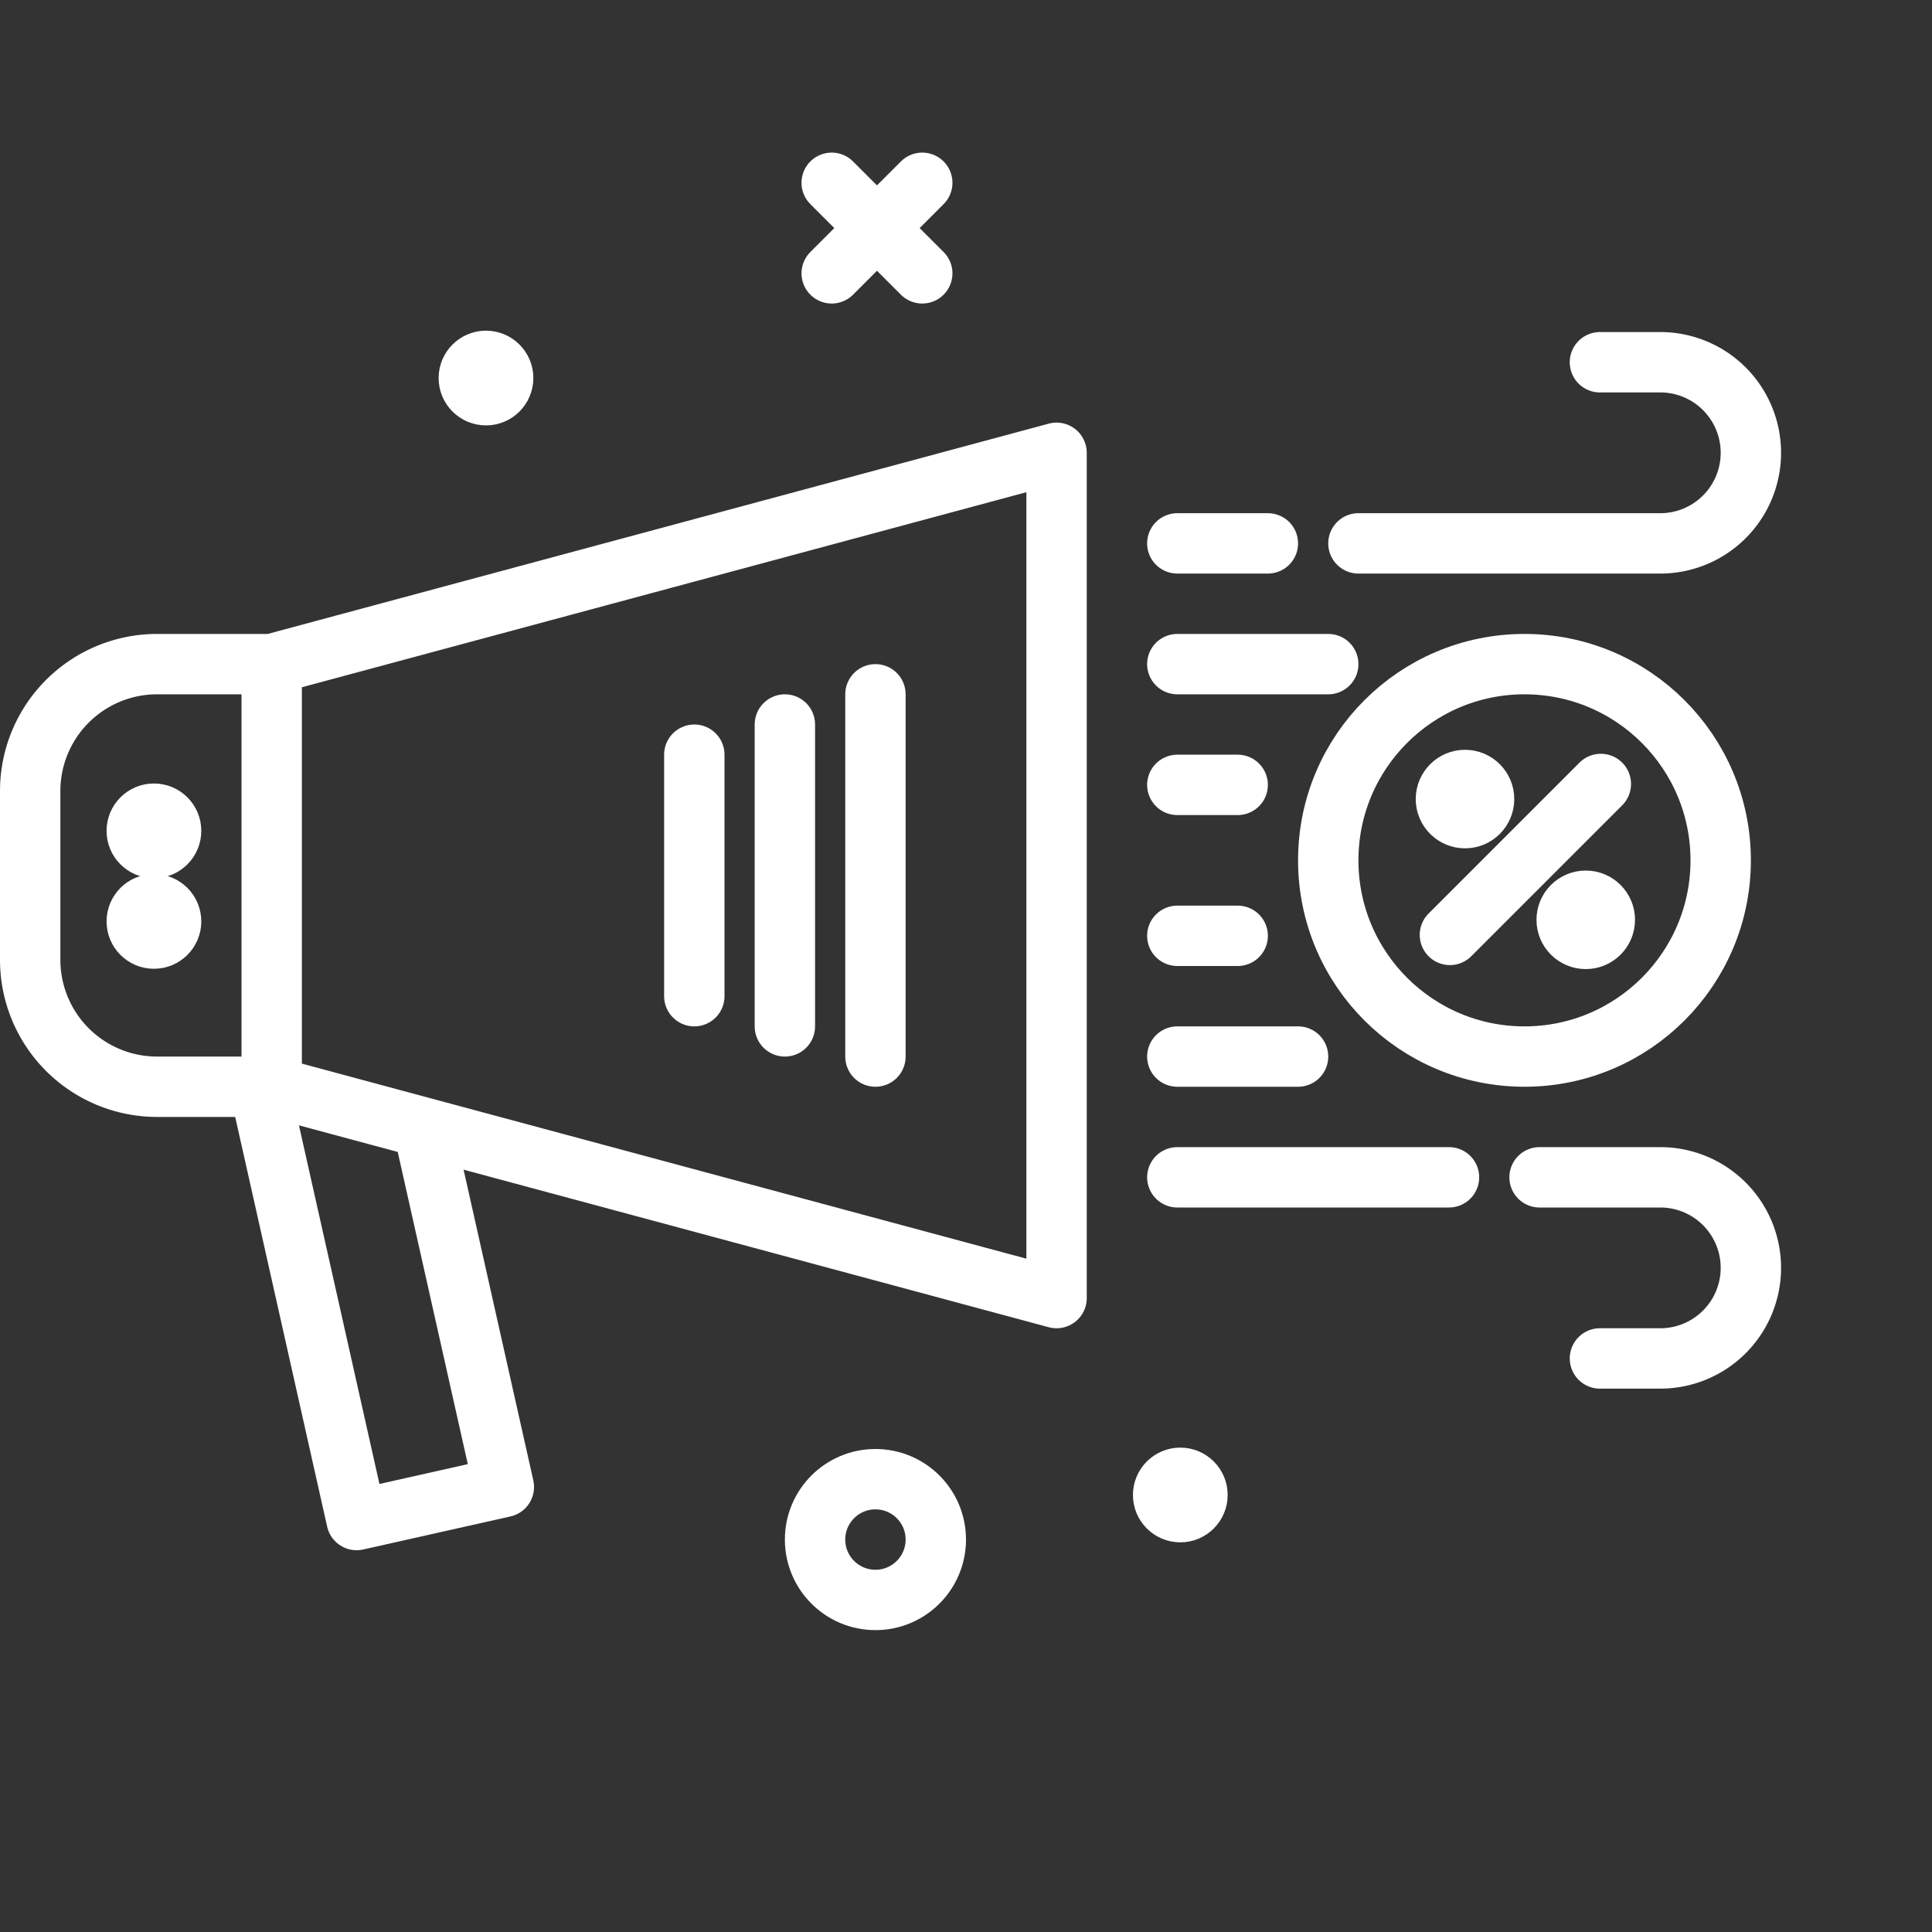
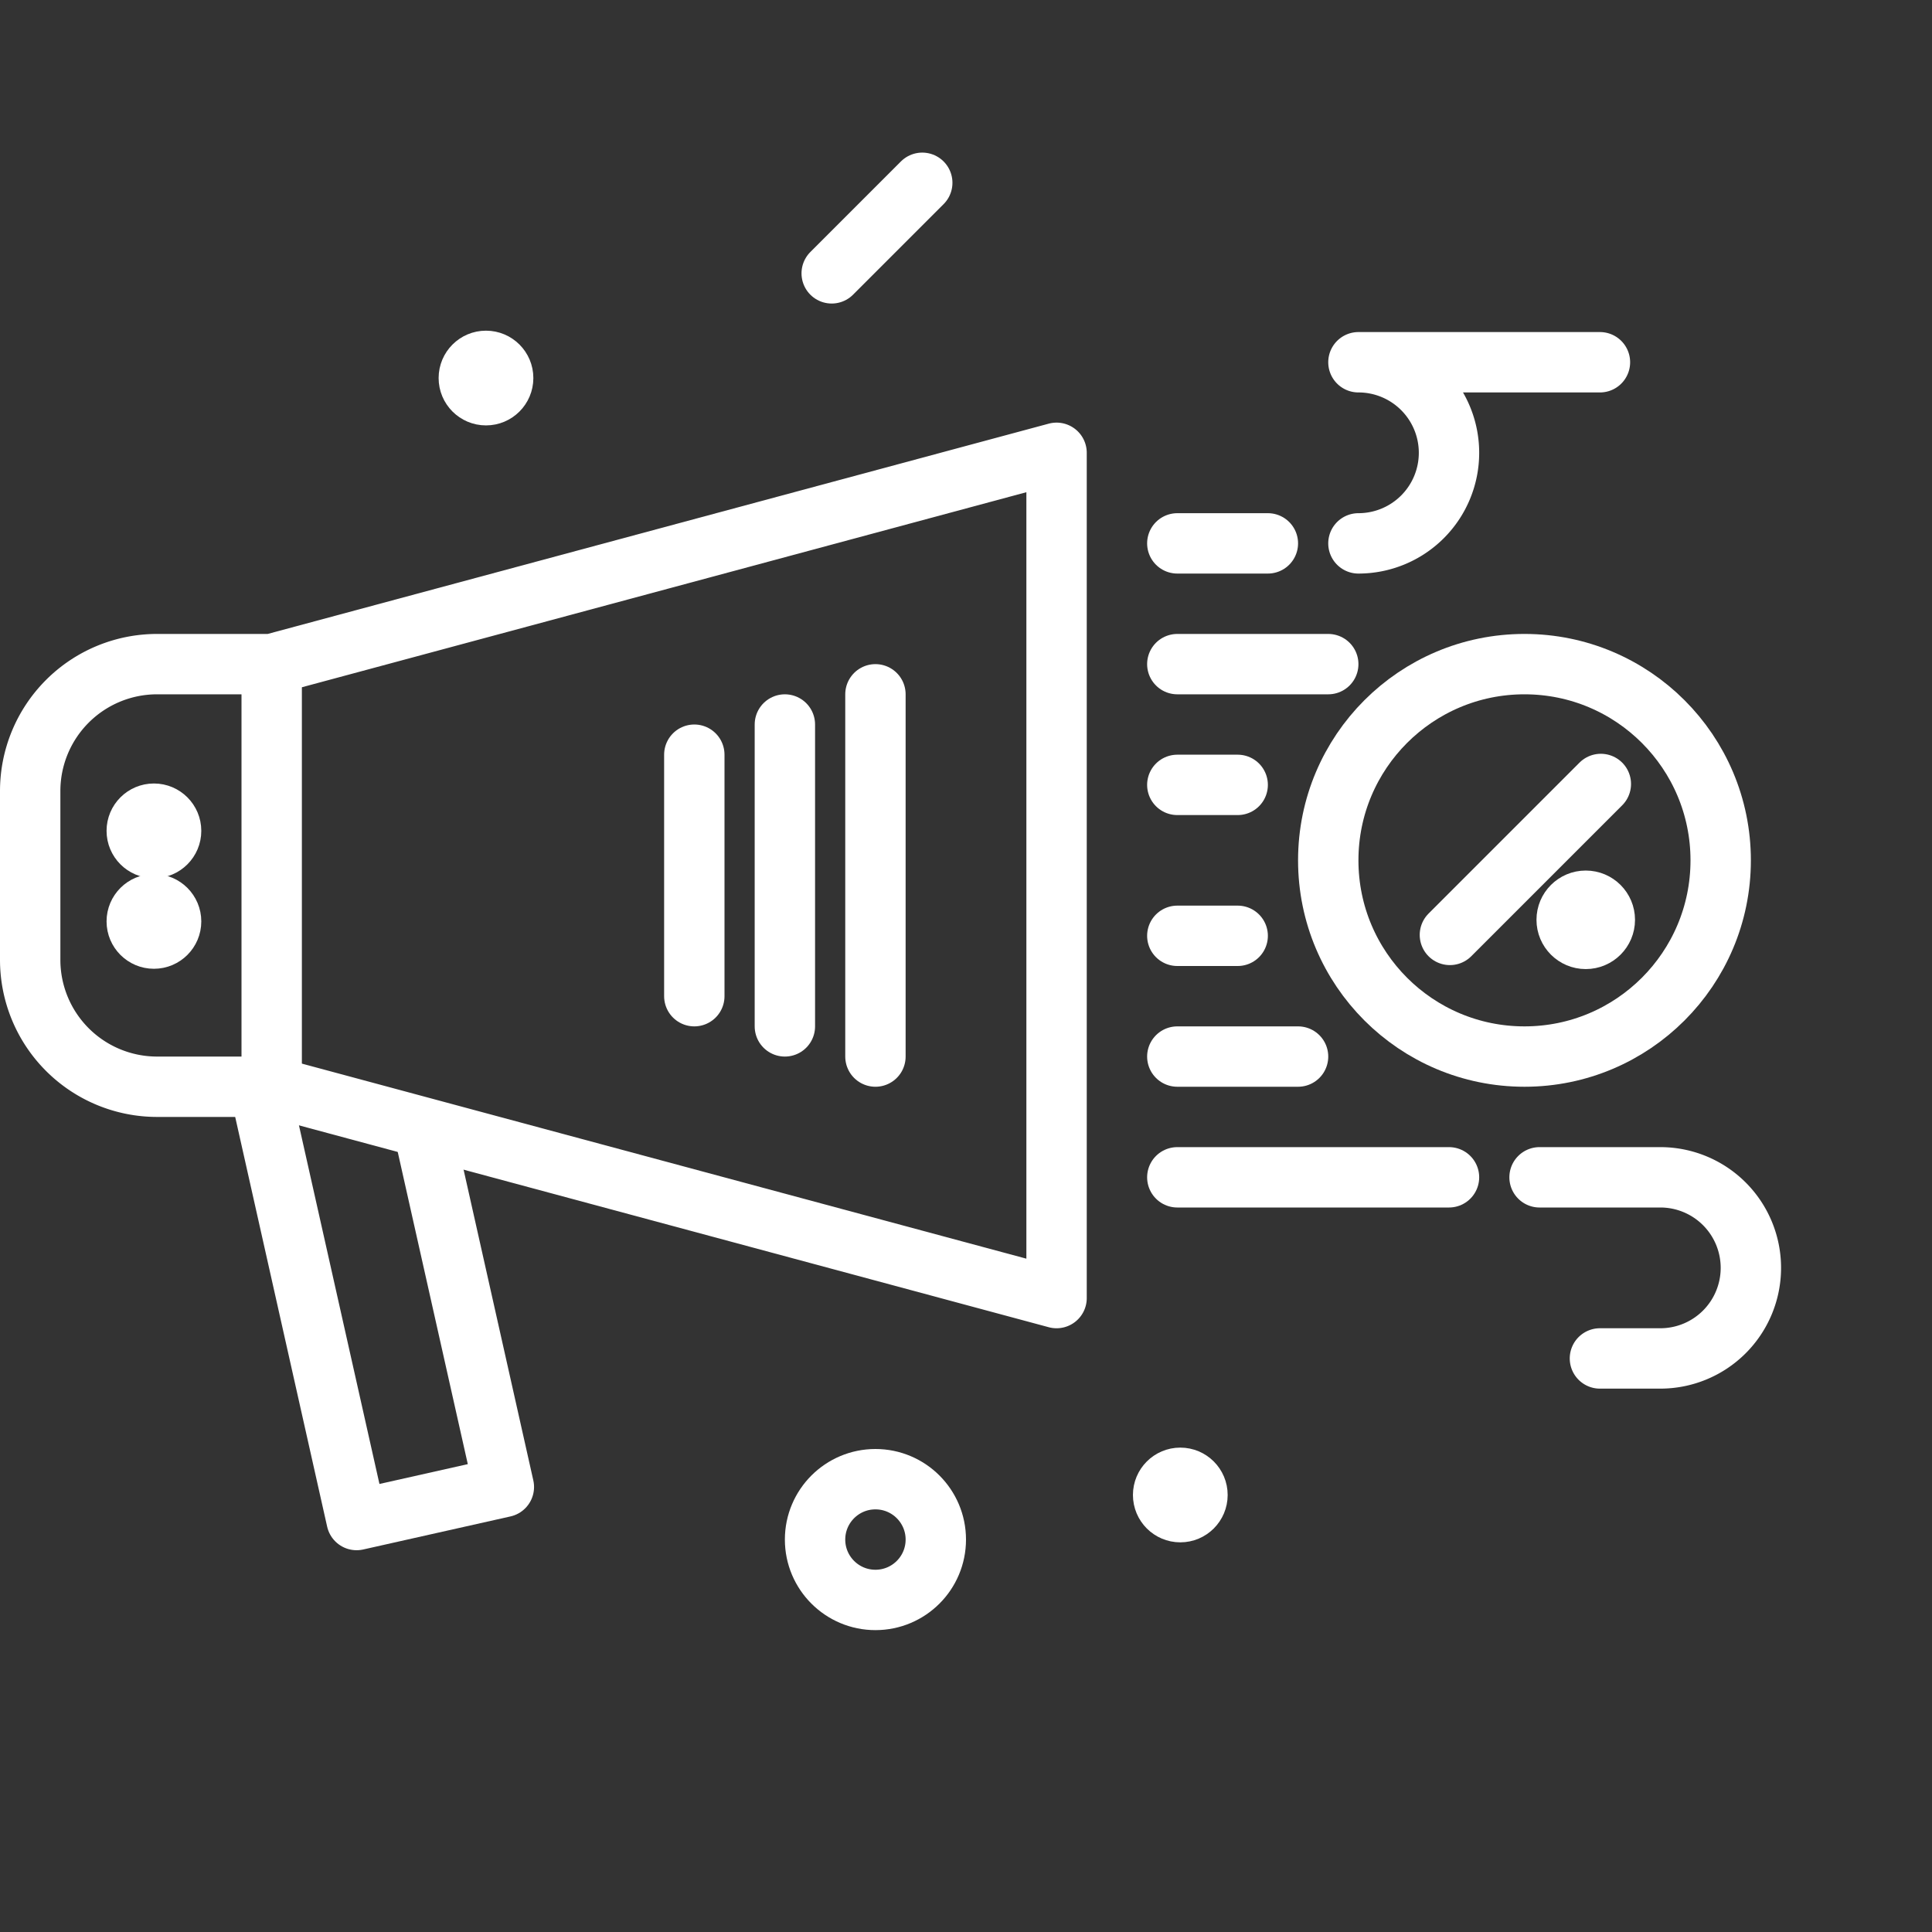
<svg xmlns="http://www.w3.org/2000/svg" width="64px" height="64px" viewBox="0 0 64 64" fill="#ffffff" stroke="#ffffff">
  <rect x="0" y="0" width="64" height="64" fill="#333333" stroke="none" />
  <g id="SVGRepo_bgCarrier" stroke-width="0" />
  <g id="SVGRepo_tracerCarrier" stroke-linecap="round" stroke-linejoin="round" />
  <g id="SVGRepo_iconCarrier">
    <defs>
      <style>.cls-1,.cls-2{fill:none;stroke:#ffffff;stroke-linejoin:round;stroke-width:2px;}.cls-1{stroke-linecap:round;}</style>
    </defs>
    <g id="news">
      <circle class="cls-1" cx="29" cy="51" r="2" />
      <circle cx="16.099" cy="12.523" r="1.069" />
      <circle cx="39.099" cy="49.523" r="1.069" />
-       <line class="cls-1" x1="27.551" x2="30.551" y1="6.055" y2="9.055" />
      <line class="cls-1" x1="30.551" x2="27.551" y1="6.055" y2="9.055" />
      <polyline class="cls-1" points="8.624 36.145 11.813 50.353 16.691 49.258 14.059 37.53" />
      <circle cx="5.099" cy="27.523" r="1.069" />
      <circle cx="5.099" cy="30.523" r="1.069" />
      <circle class="cls-1" cx="50.5" cy="28.5" r="6.5" />
      <line class="cls-1" x1="53.03" x2="48.03" y1="25.97" y2="30.97" />
-       <circle cx="48.53" cy="26.47" r="1.132" />
      <circle cx="52.53" cy="30.47" r="1.132" />
-       <path class="cls-1" d="M45,18H55a3,3,0,0,0,3-3h0a3,3,0,0,0-3-3H53" />
+       <path class="cls-1" d="M45,18a3,3,0,0,0,3-3h0a3,3,0,0,0-3-3H53" />
      <path class="cls-1" d="M51,39h4a3,3,0,0,1,3,3h0a3,3,0,0,1-3,3H53" />
      <line class="cls-1" x1="42" x2="39" y1="18" y2="18" />
      <line class="cls-1" x1="48" x2="39" y1="39" y2="39" />
      <line class="cls-1" x1="39" x2="43" y1="35" y2="35" />
      <line class="cls-1" x1="39" x2="44" y1="22" y2="22" />
      <line class="cls-1" x1="39" x2="41" y1="26" y2="26" />
      <line class="cls-1" x1="39" x2="41" y1="31" y2="31" />
      <path class="cls-1" d="M9,22H5.204A4.204,4.204,0,0,0,1,26.204v5.592A4.204,4.204,0,0,0,5.204,36H9l26,7V15Z" />
      <line class="cls-1" x1="23" x2="23" y1="25" y2="33" />
      <line class="cls-1" x1="26" x2="26" y1="24" y2="34" />
      <line class="cls-1" x1="29" x2="29" y1="23" y2="35" />
      <line class="cls-2" x1="9" x2="9" y1="22" y2="36" />
    </g>
  </g>
</svg>